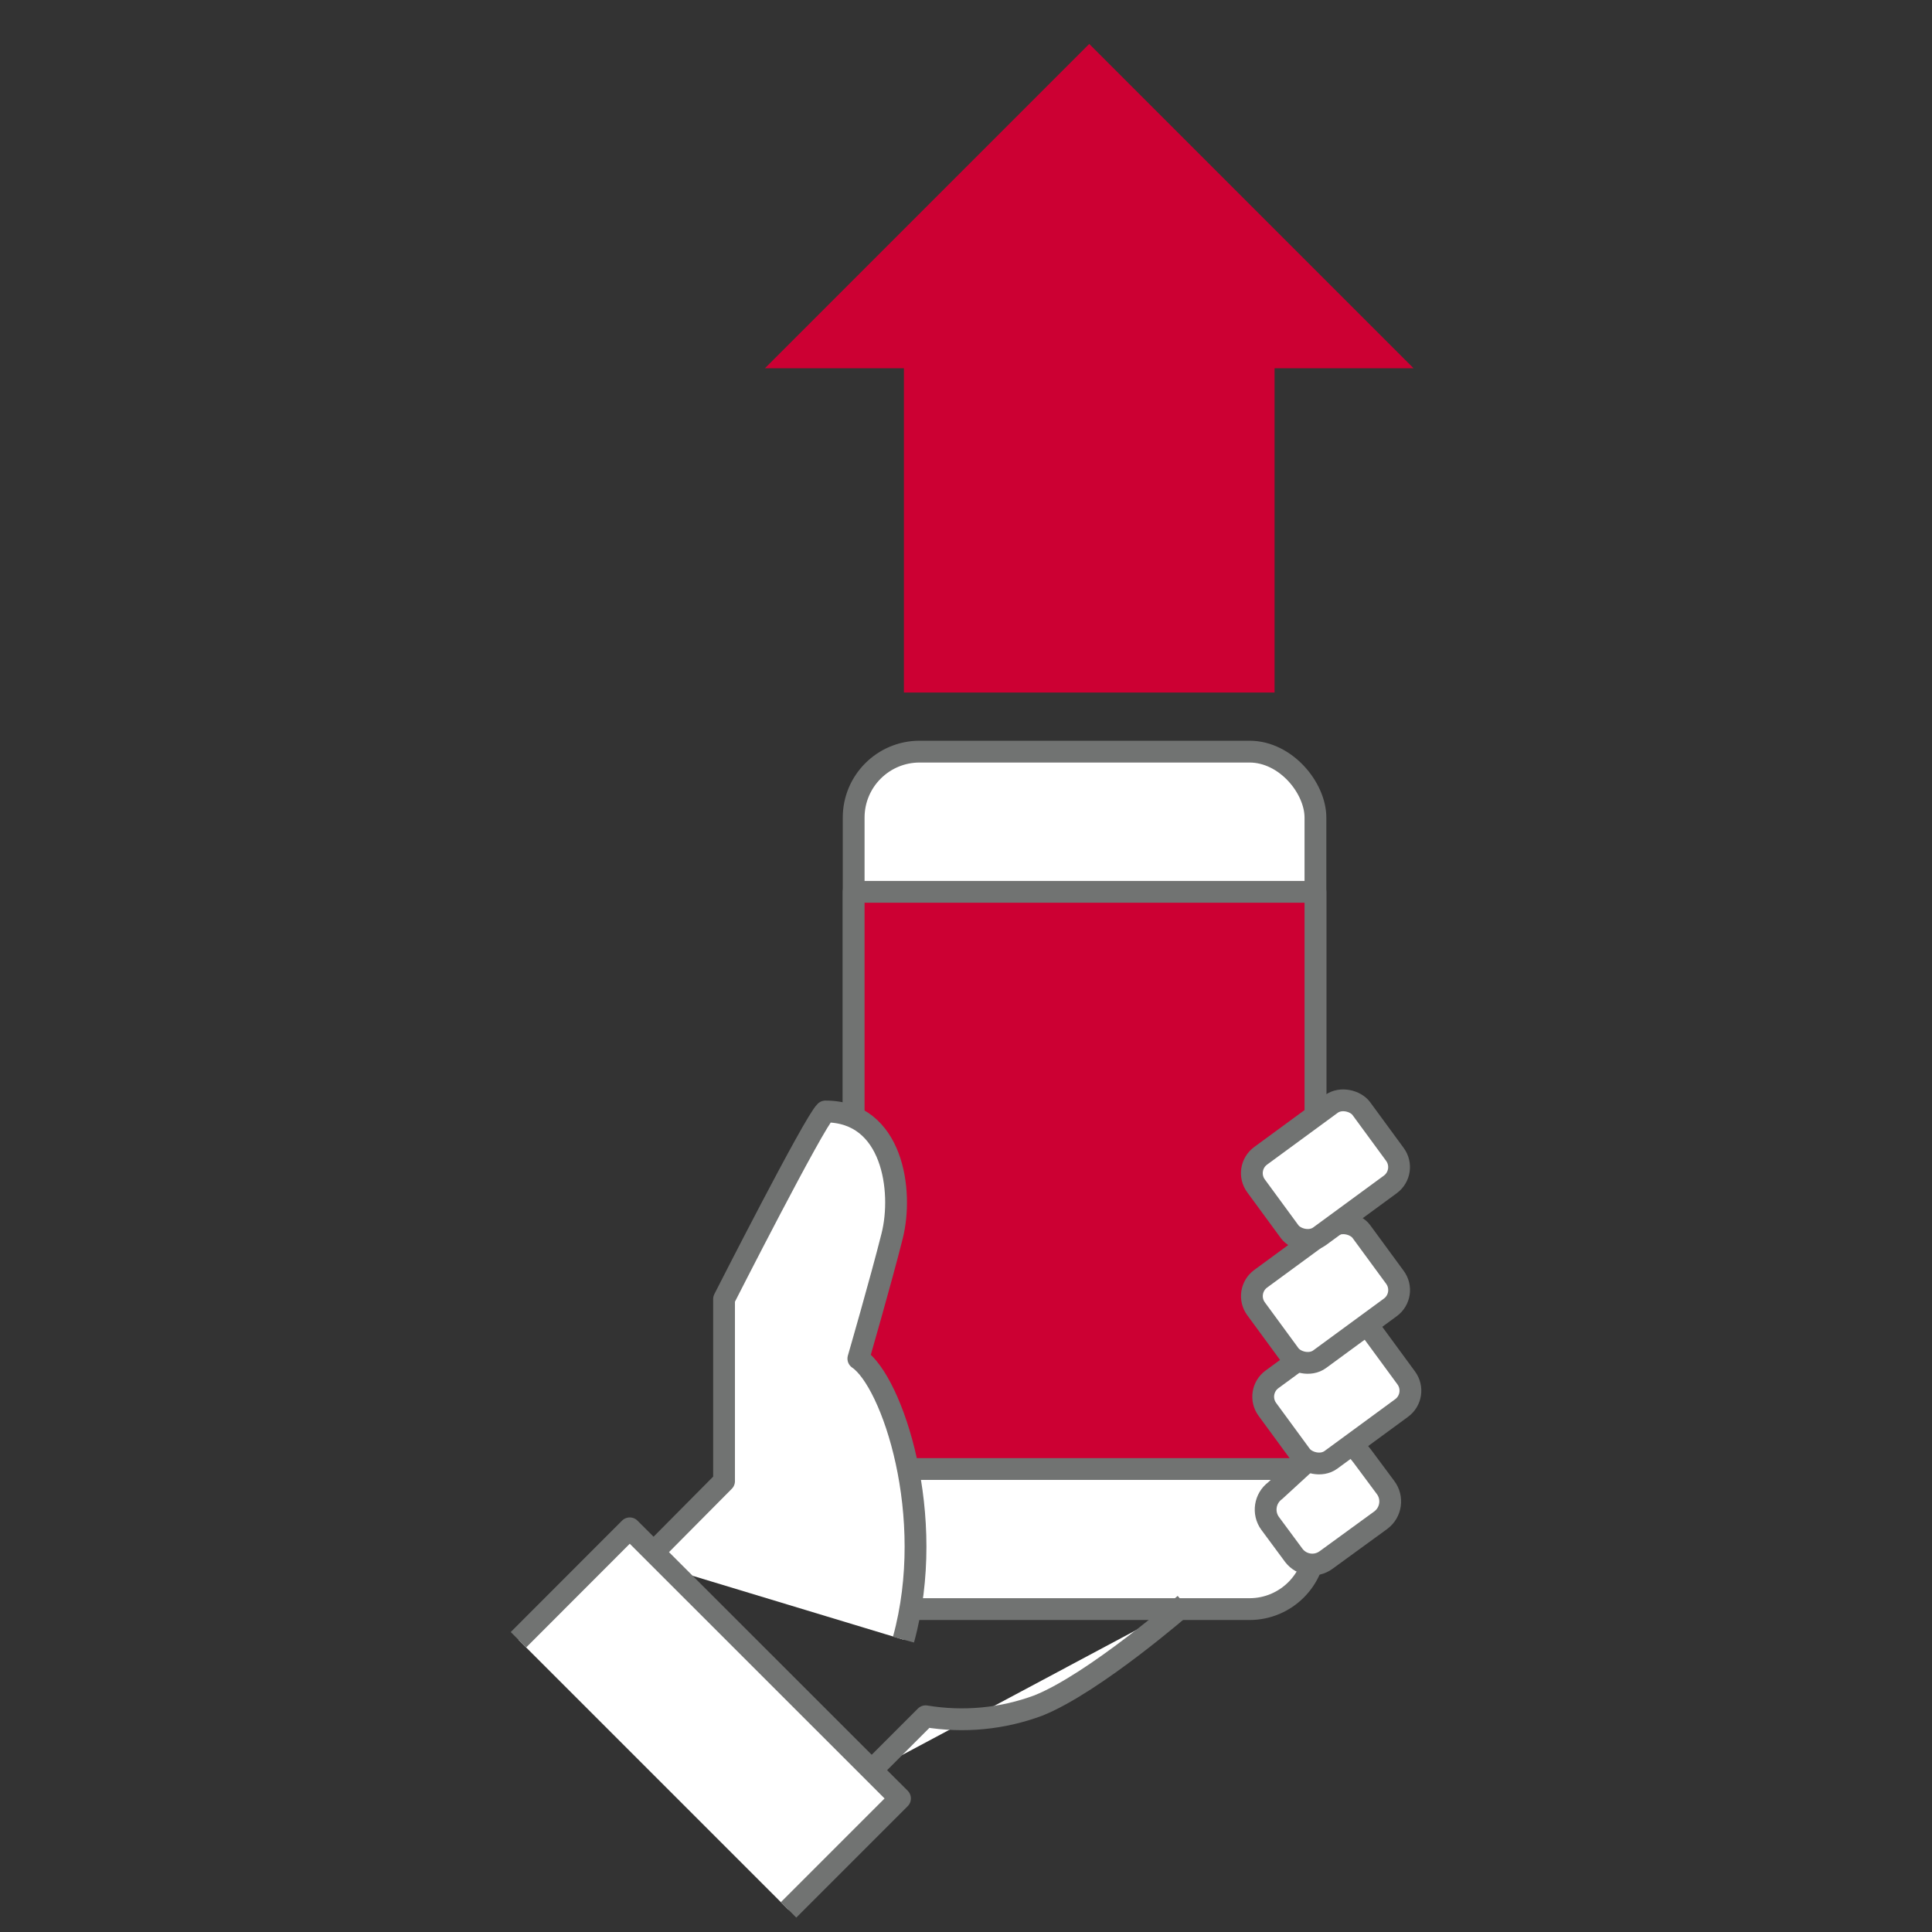
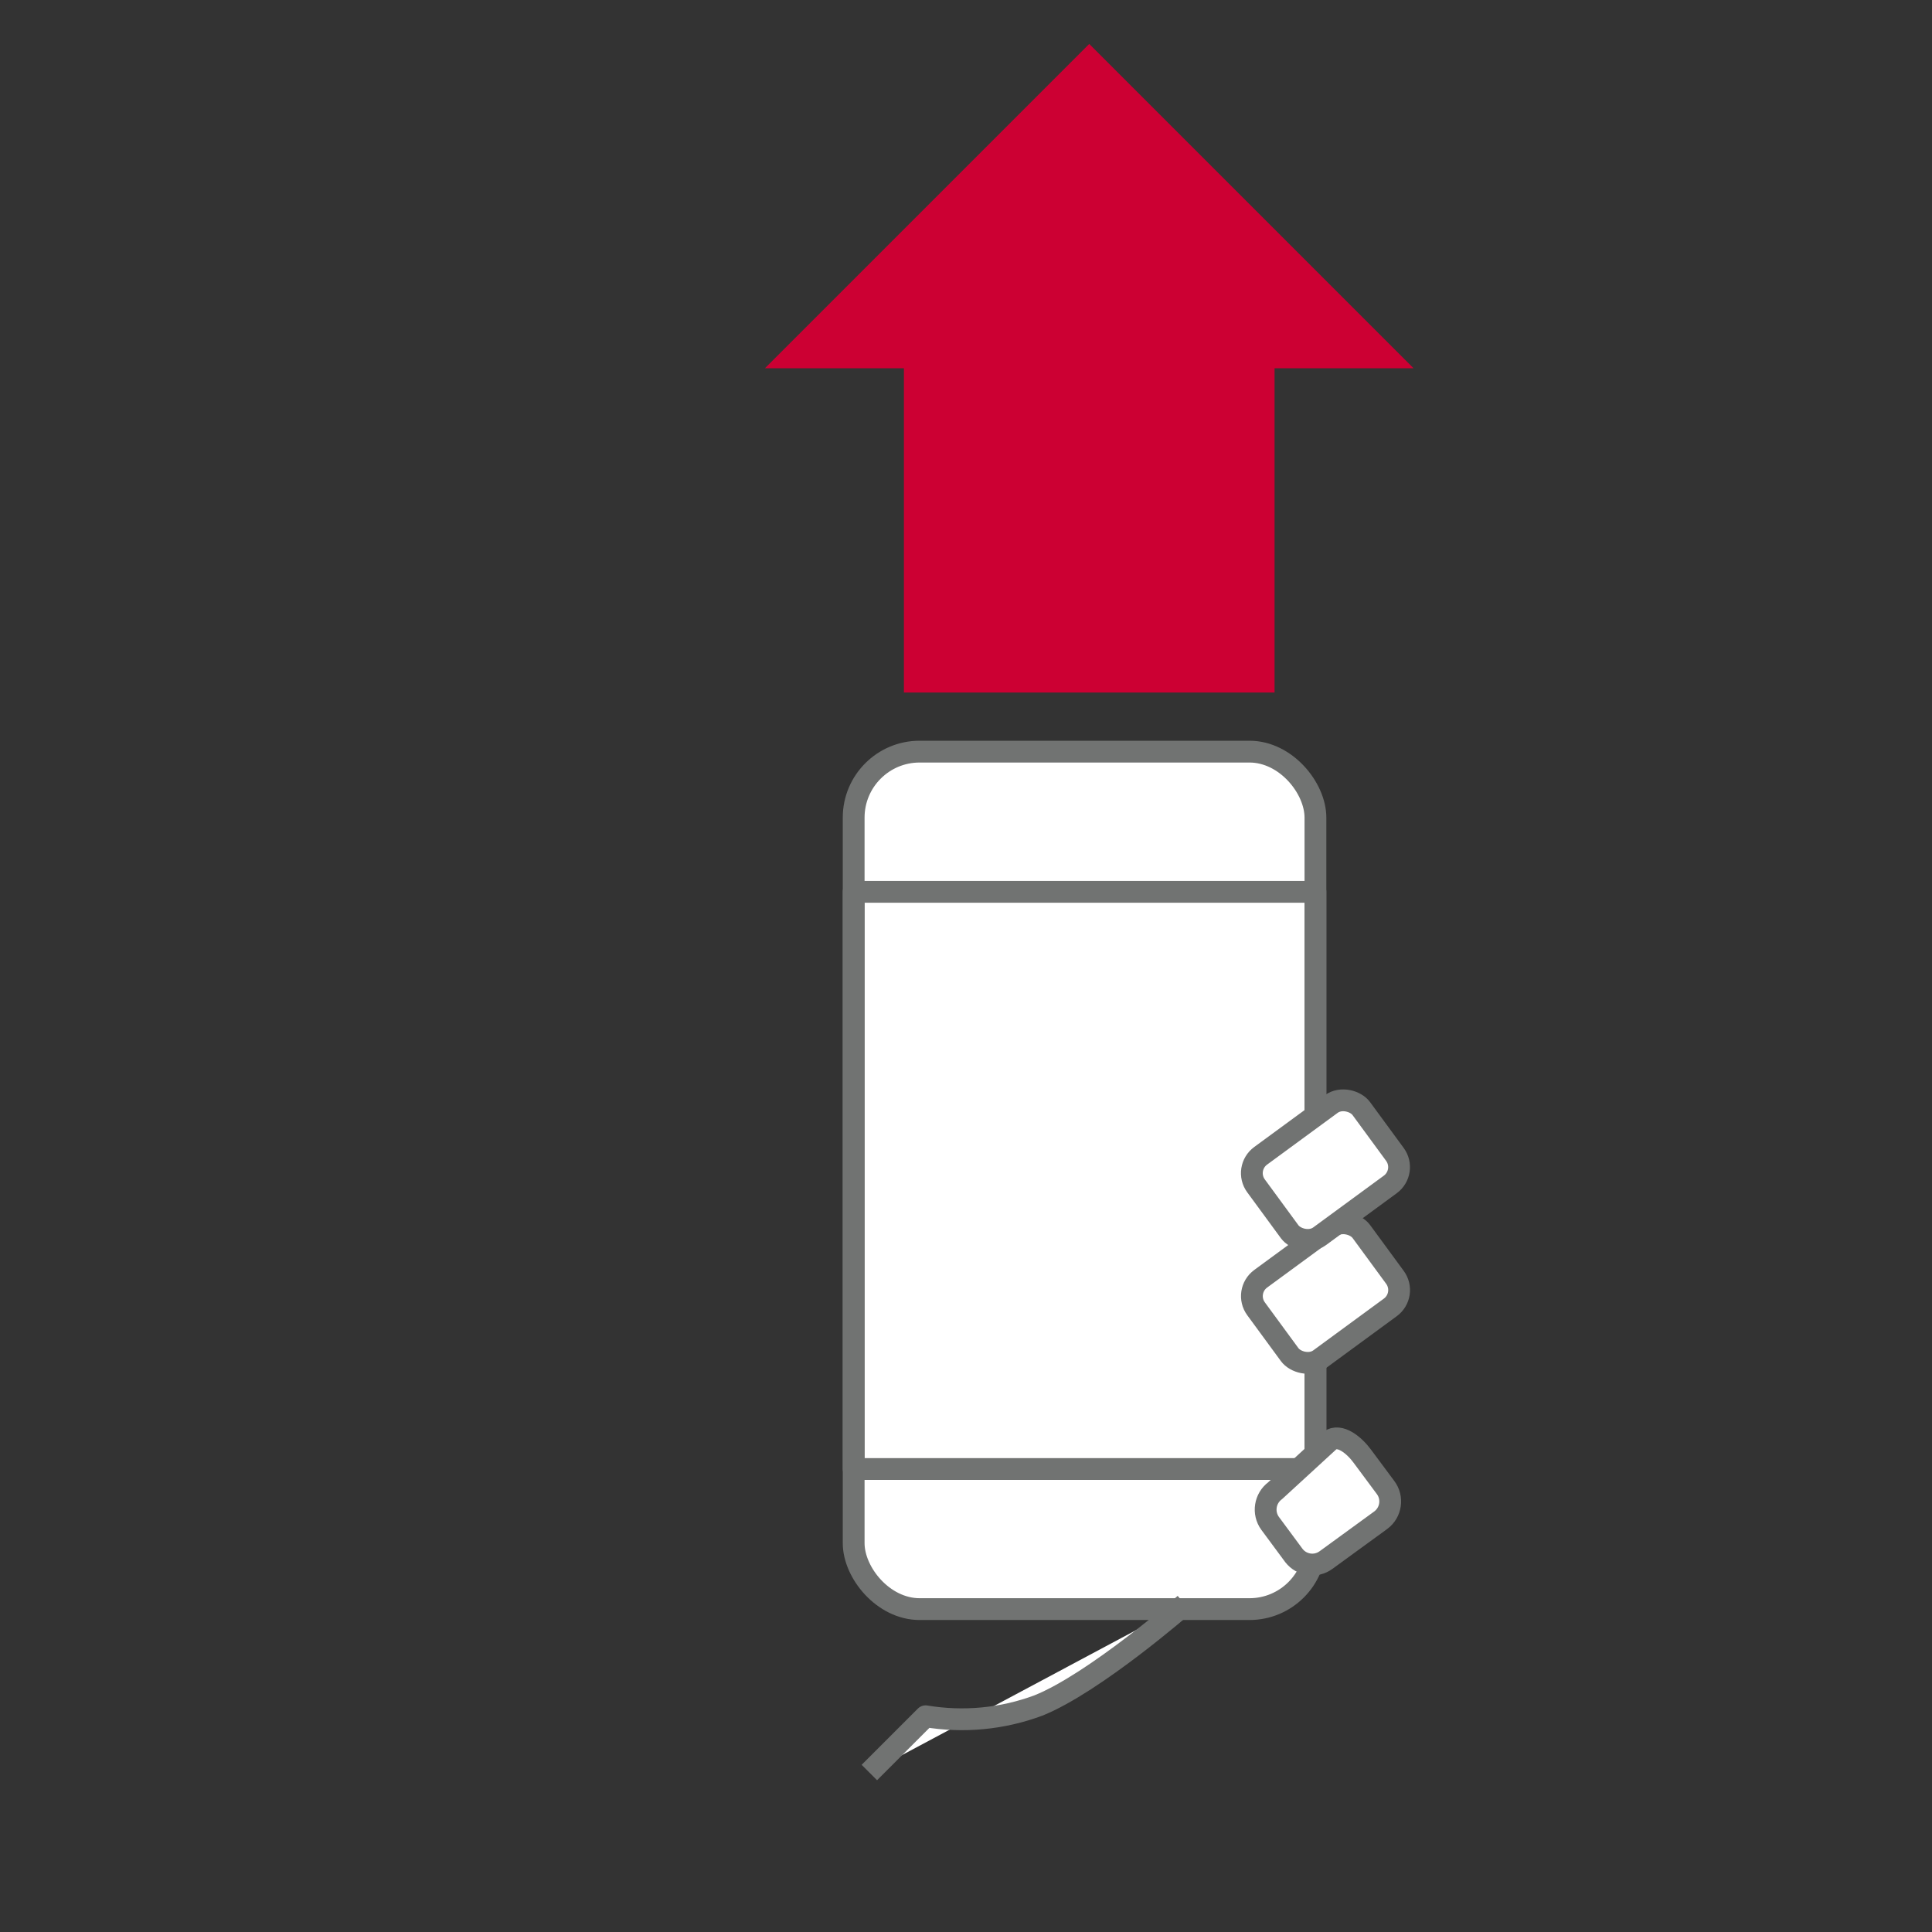
<svg xmlns="http://www.w3.org/2000/svg" id="_レイヤー_1" viewBox="0 0 177.23 177.23">
  <rect x="0" y="0" width="177.23" height="177.23" fill="#333333" stroke="none" />
  <defs>
    <style>.cls-1,.cls-2,.cls-3,.cls-4{stroke:#717372;stroke-linejoin:round;}.cls-1,.cls-2,.cls-4{stroke-width:2px;}.cls-1,.cls-3,.cls-4{fill:#fff;}.cls-5{fill:#c03;}.cls-2{fill:none;}.cls-3{stroke-width:2px;}.cls-4{stroke-linecap:round;}</style>
  </defs>
  <g id="_グループ_263">
    <g id="_グループ_262">
      <rect id="_長方形_160" class="cls-4" x="78.31" y="68.95" width="42.36" height="78.66" rx="6.05" ry="6.05" />
-       <path id="_パス_53" class="cls-5" d="M78.5,81.45h41.25v53.75h-41.25v-53.75Z" />
+       <path id="_パス_53" class="cls-5" d="M78.5,81.45h41.25v53.75v-53.75Z" />
      <path id="_パス_54" class="cls-2" d="M78.31,81.81h42.36v52.95h-42.36v-52.95Z" />
-       <path id="_パス_55" class="cls-1" d="M59.13,143.22l7.29-7.35v-16.7s8.26-16.25,9.3-17.21c6.19,0,7.16,7.29,6.12,11.42-1.04,4.14-3.1,11.25-3.1,11.25,3.1,2.1,7.26,14.43,4.14,25.78" />
      <path id="_パス_56" class="cls-1" d="M79.75,162.6l5.16-5.16c3.48.58,7.05.24,10.35-.99,5.16-2.07,13.43-9.3,13.43-9.3" />
      <path id="_パス_57" class="cls-1" d="M126.64,139.47l-5,3.64c-.93.68-2.23.5-2.94-.41l-2.19-2.96c-.69-.95-.48-2.29.46-2.99l5-4.59c.95-.7,2.29.46,2.99,1.41l2.14,2.88c.71.94.52,2.28-.42,2.99-.01.01-.03.02-.04.03h0Z" />
-       <rect id="_長方形_161" class="cls-3" x="116.64" y="123.27" width="11.98" height="9.15" rx="1.97" ry="1.97" transform="translate(-51.86 97.26) rotate(-36.25)" />
      <rect id="_長方形_162" class="cls-3" x="115.6" y="114.04" width="11.98" height="9.15" rx="1.97" ry="1.97" transform="translate(-46.6 94.86) rotate(-36.25)" />
      <rect id="_長方形_163" class="cls-3" x="115.6" y="102.77" width="11.98" height="9.15" rx="1.97" ry="1.97" transform="translate(-39.94 92.67) rotate(-36.25)" />
-       <path id="_パス_58" class="cls-1" d="M47.56,150.42l10.21-10.22,24.79,24.78-10.22,10.22" />
    </g>
    <path id="_パス_59" class="cls-5" d="M82.92,33.78v29.75h34v-29.75h12.75l-29.75-29.75-29.75,29.75h12.75Z" />
  </g>
</svg>